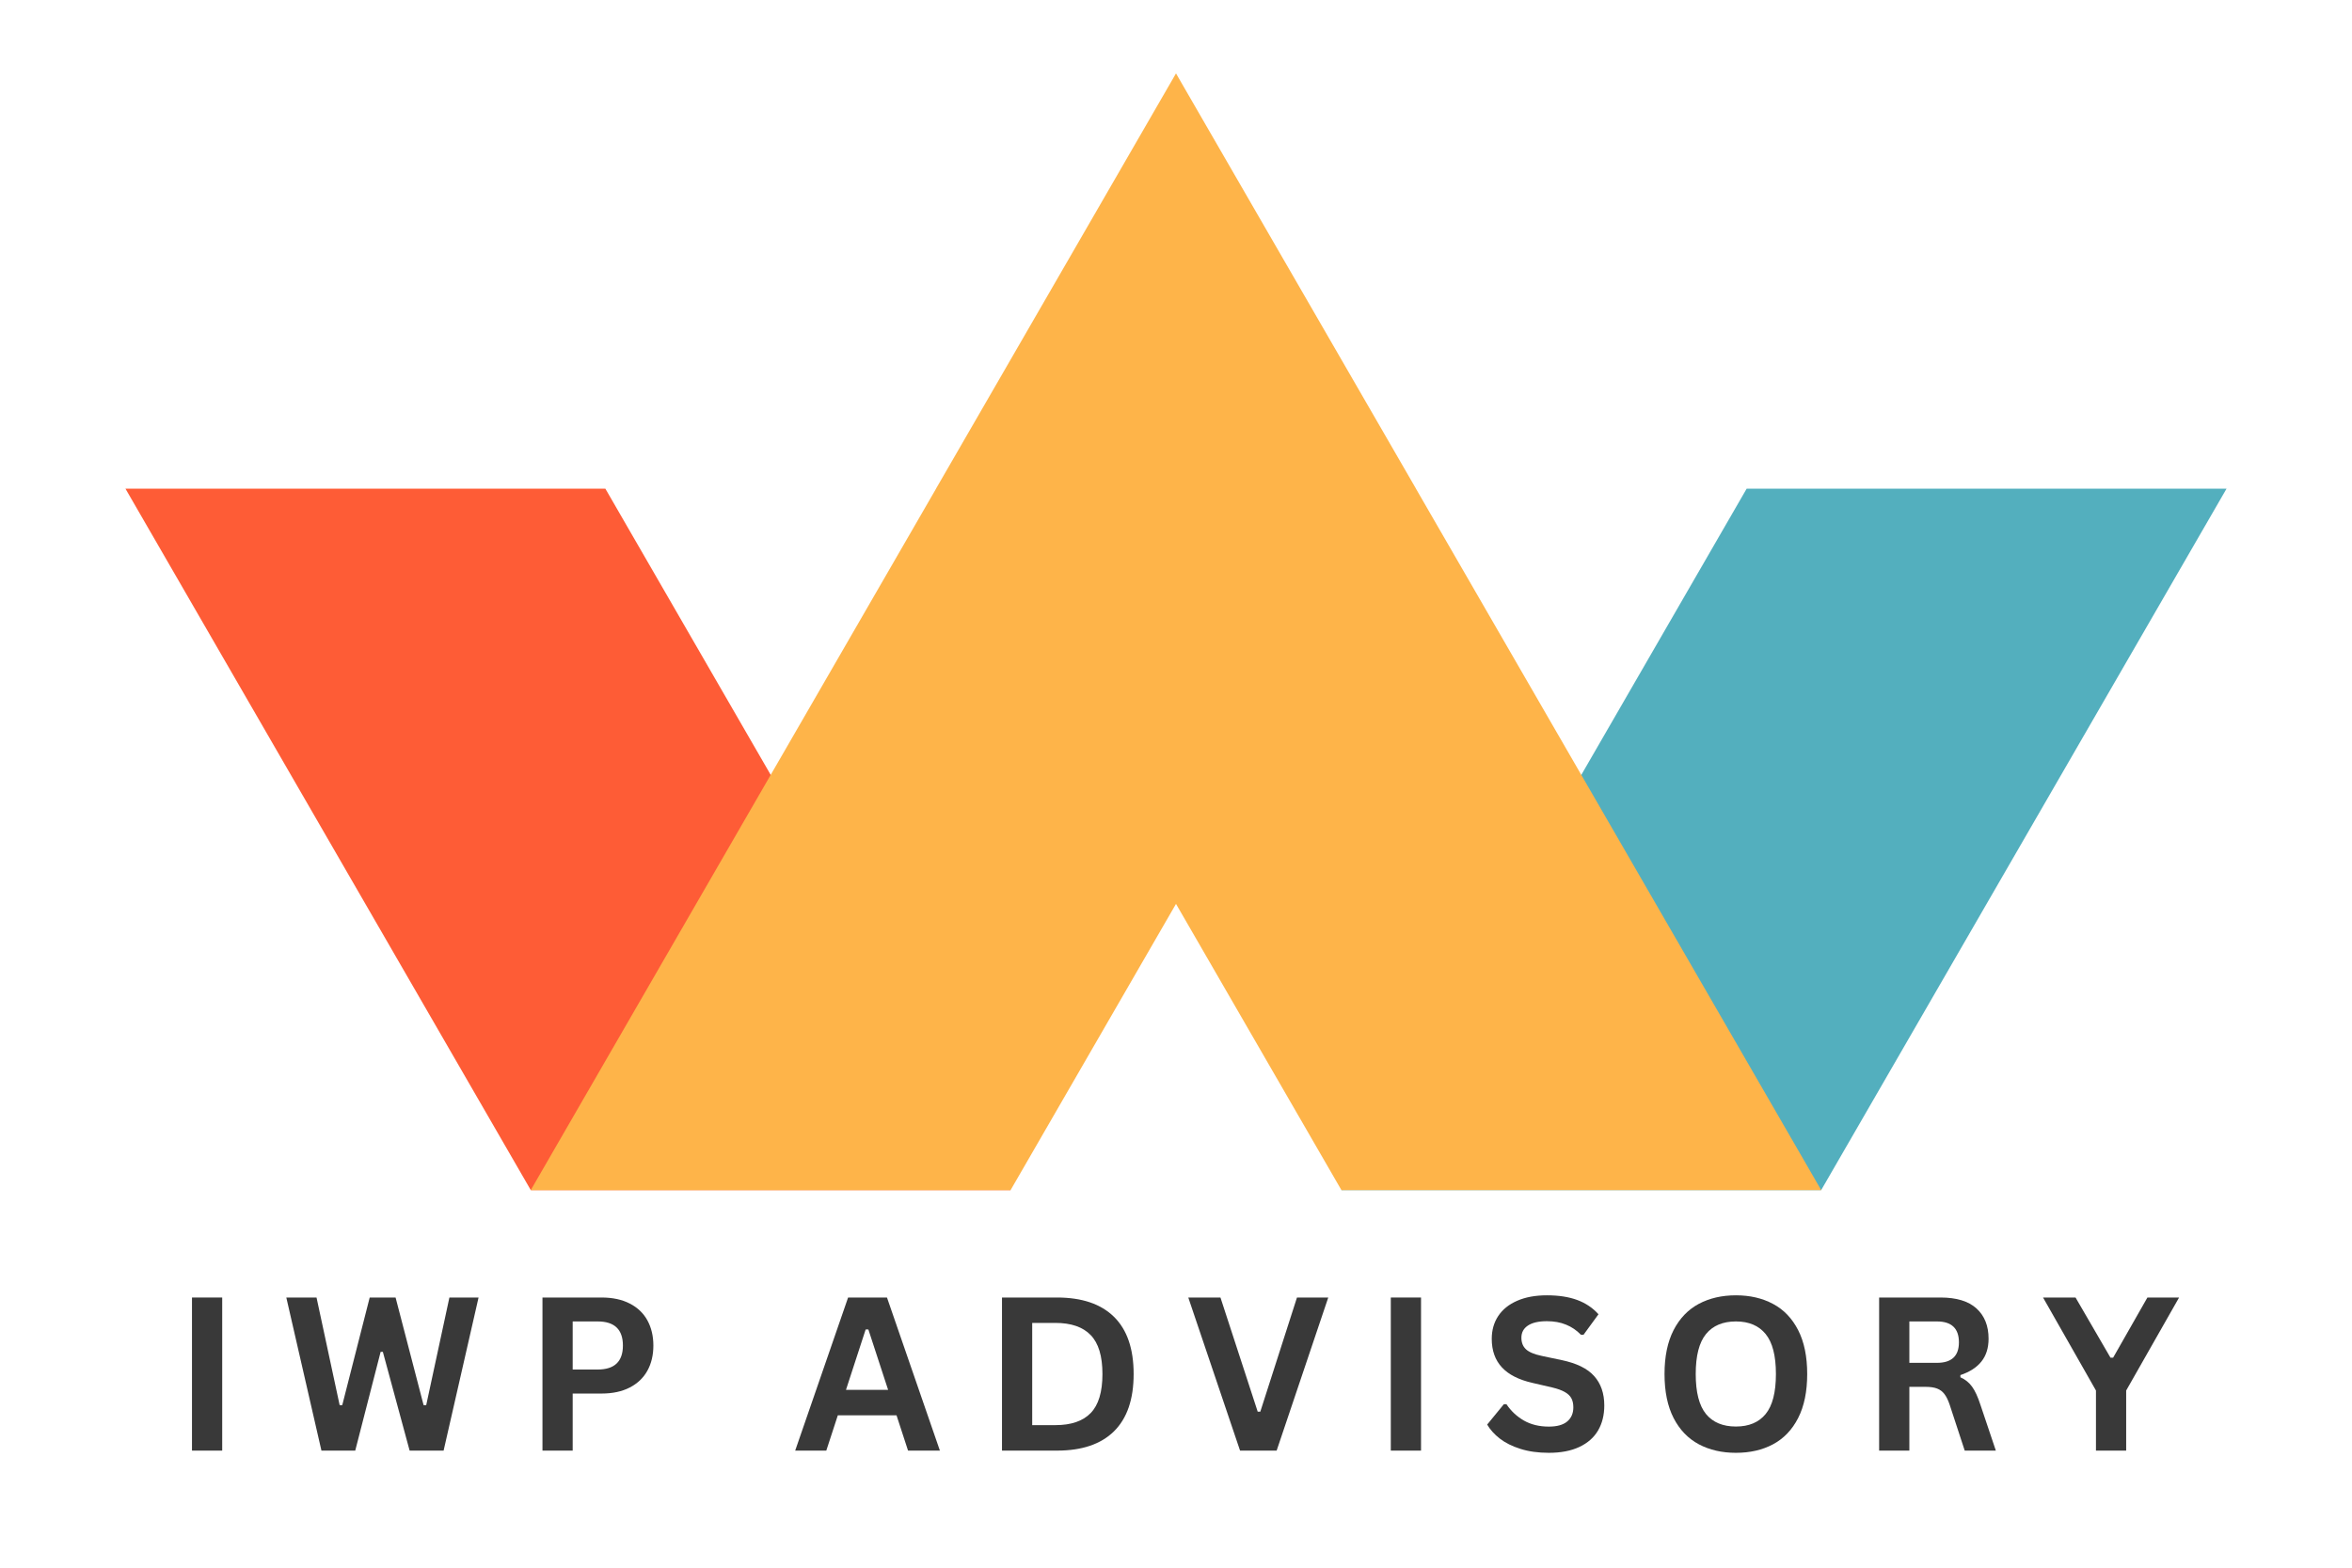
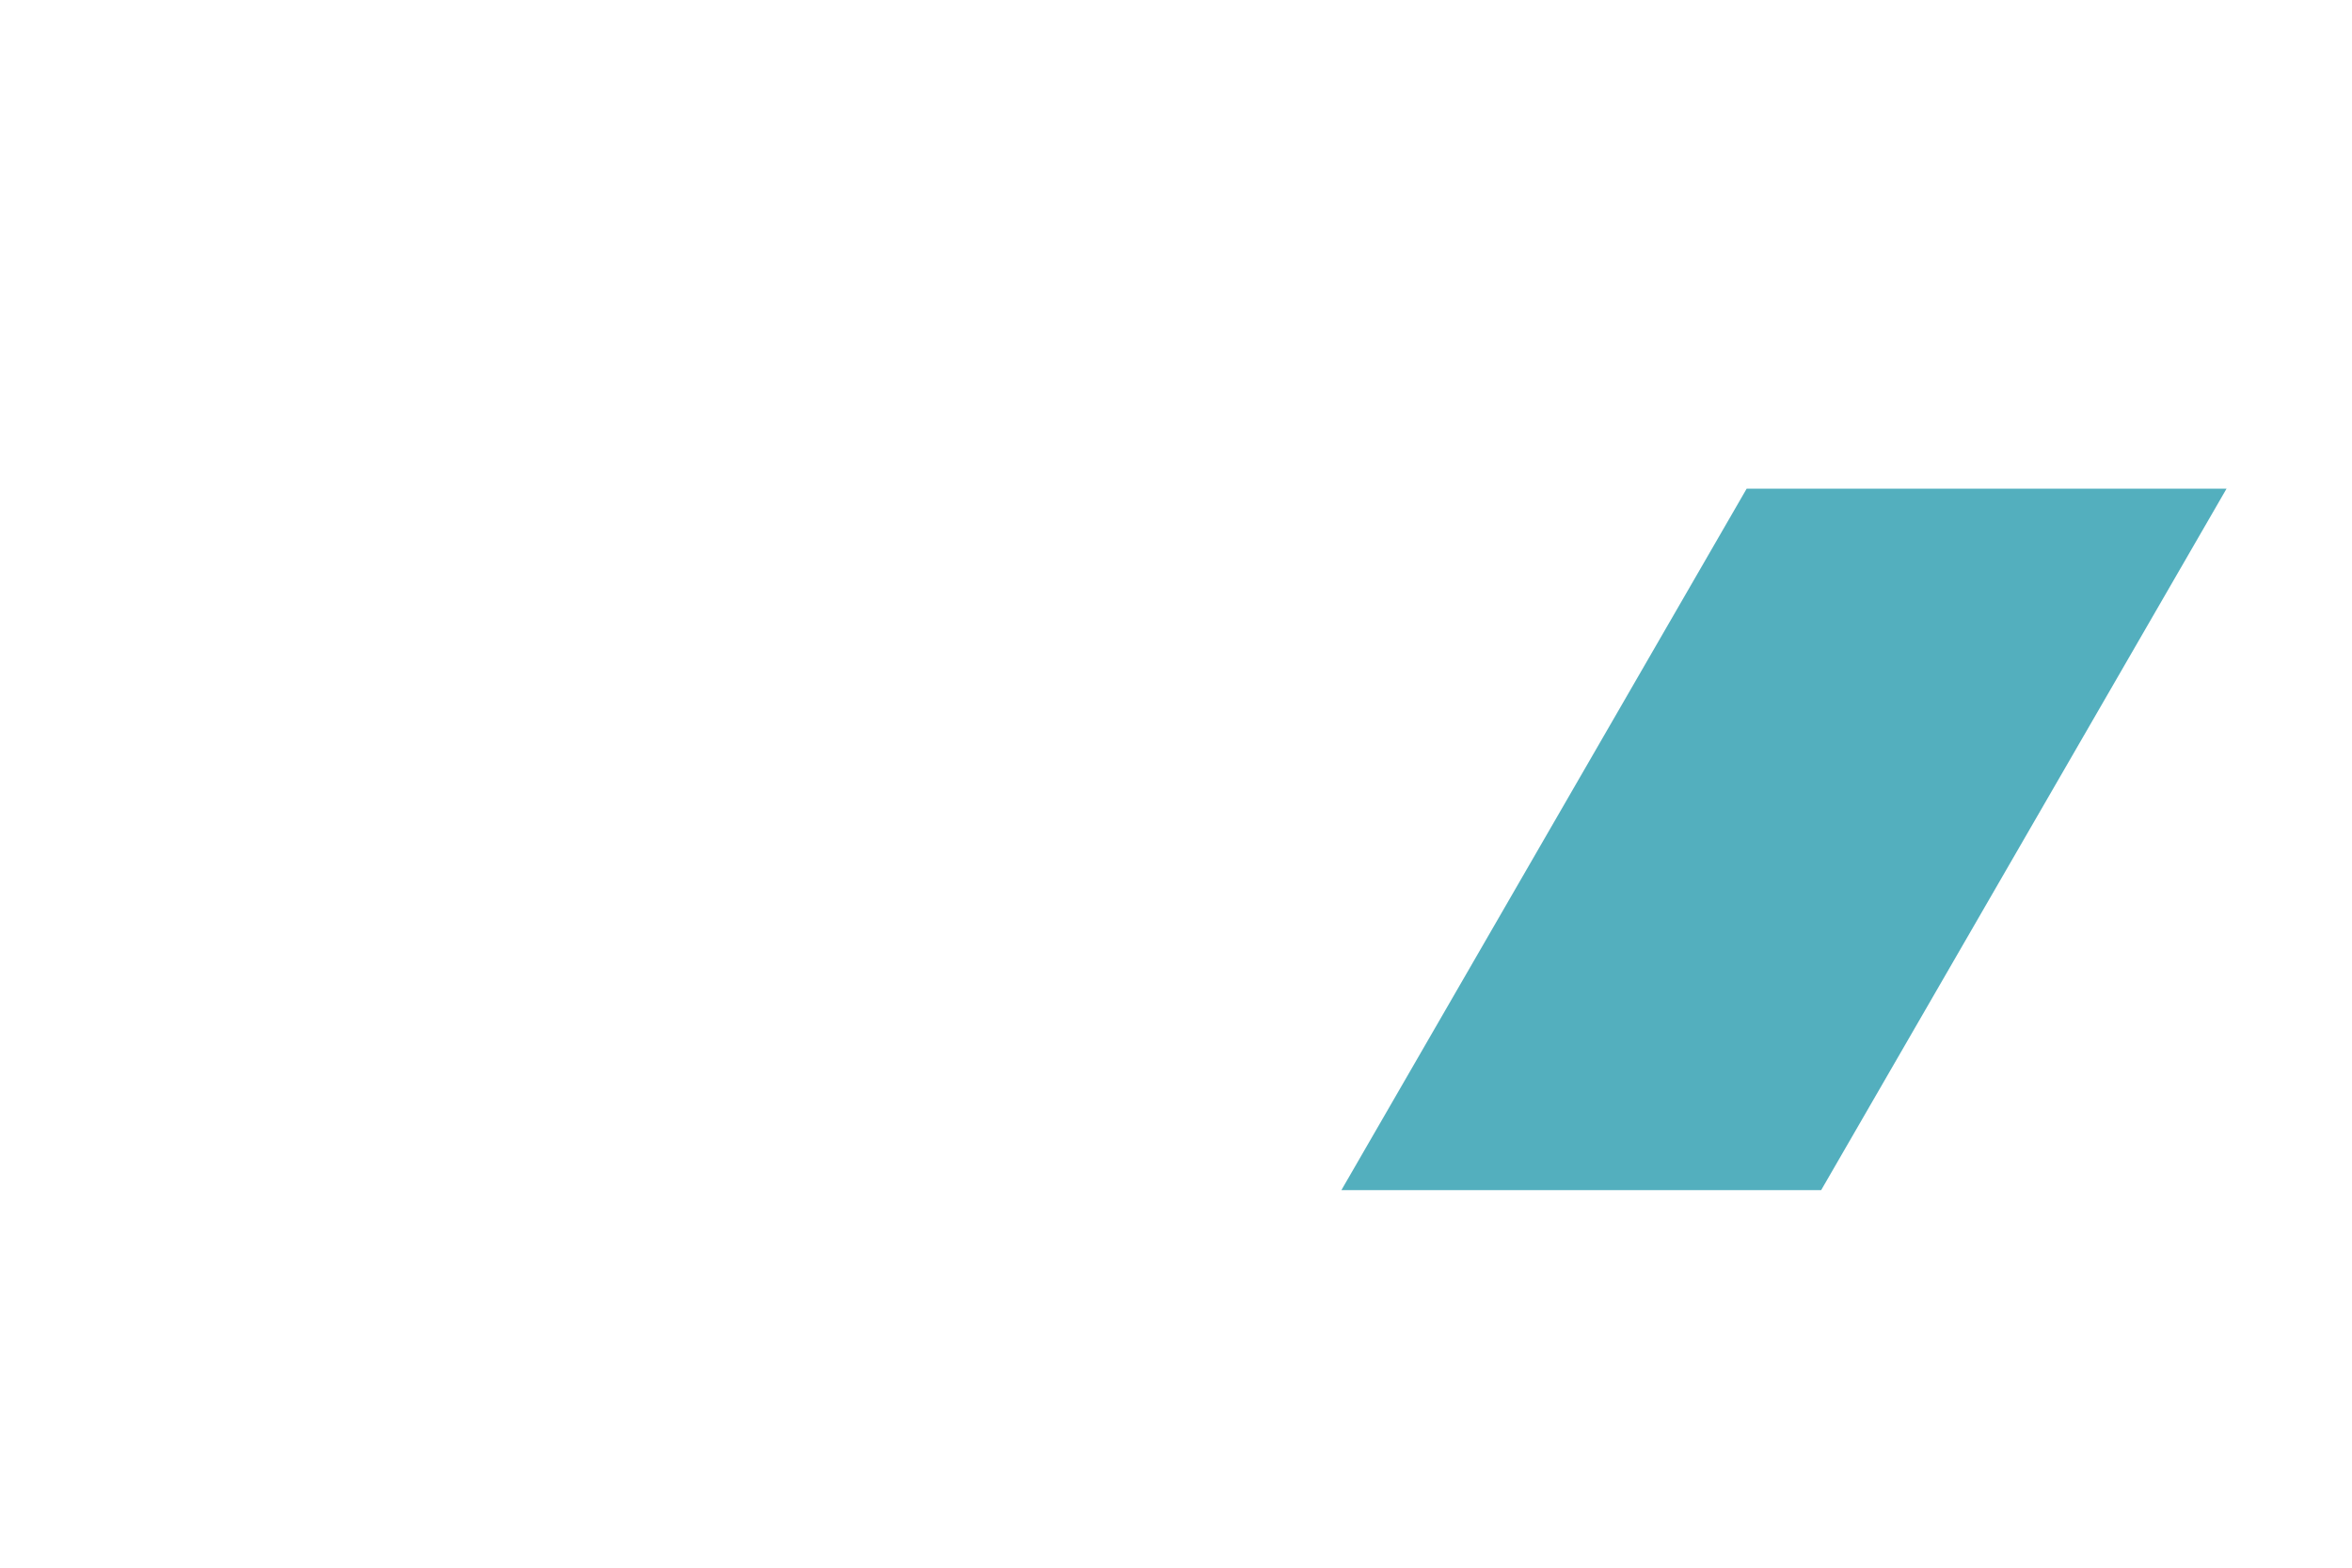
<svg xmlns="http://www.w3.org/2000/svg" width="600" zoomAndPan="magnify" viewBox="0 0 450 300" height="400" preserveAspectRatio="xMidYMid meet" version="1.0">
  <defs>
    <g />
    <clipPath id="0709a5aa01">
-       <rect x="0" width="394" y="0" height="58" />
-     </clipPath>
+       </clipPath>
    <clipPath id="caa236e7ac">
      <path d="M 256 93 L 426 93 L 426 227.777 L 256 227.777 Z M 256 93 " clip-rule="nonzero" />
    </clipPath>
    <clipPath id="98997f2489">
-       <path d="M 24 93 L 194 93 L 194 227.777 L 24 227.777 Z M 24 93 " clip-rule="nonzero" />
-     </clipPath>
+       </clipPath>
    <clipPath id="3c33870cd6">
-       <path d="M 101 14.027 L 349 14.027 L 349 227.777 L 101 227.777 Z M 101 14.027 " clip-rule="nonzero" />
-     </clipPath>
+       </clipPath>
  </defs>
  <g transform="matrix(1, 0, 0, 1, 32, 233)">
    <g clip-path="url(#0709a5aa01)">
      <g fill="#393939" fill-opacity="1">
        <g transform="translate(0.92, 44.596)">
          <g>
            <path d="M 9.594 0 L 3.812 0 L 3.812 -29.297 L 9.594 -29.297 Z M 9.594 0 " />
          </g>
        </g>
      </g>
      <g fill="#393939" fill-opacity="1">
        <g transform="translate(21.983, 44.596)">
          <g>
            <path d="M 13.984 0 L 7.516 0 L 0.797 -29.297 L 6.578 -29.297 L 11 -8.703 L 11.5 -8.703 L 16.75 -29.297 L 21.703 -29.297 L 27.062 -8.703 L 27.562 -8.703 L 32 -29.297 L 37.578 -29.297 L 30.891 0 L 24.391 0 L 19.266 -18.906 L 18.844 -18.906 Z M 13.984 0 " />
          </g>
        </g>
      </g>
      <g fill="#393939" fill-opacity="1">
        <g transform="translate(67.976, 44.596)">
          <g>
            <path d="M 15.125 -29.297 C 17.227 -29.297 19.023 -28.91 20.516 -28.141 C 22.004 -27.379 23.129 -26.305 23.891 -24.922 C 24.648 -23.535 25.031 -21.93 25.031 -20.109 C 25.031 -18.273 24.648 -16.672 23.891 -15.297 C 23.129 -13.922 22.004 -12.848 20.516 -12.078 C 19.023 -11.305 17.227 -10.922 15.125 -10.922 L 9.594 -10.922 L 9.594 0 L 3.812 0 L 3.812 -29.297 Z M 14.375 -15.516 C 17.594 -15.516 19.203 -17.047 19.203 -20.109 C 19.203 -23.18 17.594 -24.719 14.375 -24.719 L 9.594 -24.719 L 9.594 -15.516 Z M 14.375 -15.516 " />
          </g>
        </g>
      </g>
      <g fill="#393939" fill-opacity="1">
        <g transform="translate(102.386, 44.596)">
          <g />
        </g>
      </g>
      <g fill="#393939" fill-opacity="1">
        <g transform="translate(119.702, 44.596)">
          <g>
            <path d="M 28.125 0 L 22.031 0 L 19.828 -6.75 L 8.594 -6.75 L 6.391 0 L 0.438 0 L 10.562 -29.297 L 18 -29.297 Z M 13.922 -23.188 L 10.156 -11.625 L 18.219 -11.625 L 14.438 -23.188 Z M 13.922 -23.188 " />
          </g>
        </g>
      </g>
      <g fill="#393939" fill-opacity="1">
        <g transform="translate(155.895, 44.596)">
          <g>
            <path d="M 14.344 -29.297 C 19.102 -29.297 22.734 -28.066 25.234 -25.609 C 27.742 -23.148 29 -19.5 29 -14.656 C 29 -9.812 27.742 -6.156 25.234 -3.688 C 22.734 -1.227 19.102 0 14.344 0 L 3.812 0 L 3.812 -29.297 Z M 14.016 -4.875 C 17.035 -4.875 19.289 -5.645 20.781 -7.188 C 22.281 -8.727 23.031 -11.219 23.031 -14.656 C 23.031 -18.082 22.281 -20.566 20.781 -22.109 C 19.289 -23.66 17.035 -24.438 14.016 -24.438 L 9.594 -24.438 L 9.594 -4.875 Z M 14.016 -4.875 " />
          </g>
        </g>
      </g>
      <g fill="#393939" fill-opacity="1">
        <g transform="translate(194.834, 44.596)">
          <g>
            <path d="M 17.422 0 L 10.422 0 L 0.516 -29.297 L 6.672 -29.297 L 13.797 -7.453 L 14.297 -7.453 L 21.312 -29.297 L 27.297 -29.297 Z M 17.422 0 " />
          </g>
        </g>
      </g>
      <g fill="#393939" fill-opacity="1">
        <g transform="translate(230.286, 44.596)">
          <g>
-             <path d="M 9.594 0 L 3.812 0 L 3.812 -29.297 L 9.594 -29.297 Z M 9.594 0 " />
-           </g>
+             </g>
        </g>
      </g>
      <g fill="#393939" fill-opacity="1">
        <g transform="translate(251.349, 44.596)">
          <g>
            <path d="M 12.984 0.422 C 10.953 0.422 9.145 0.172 7.562 -0.328 C 5.977 -0.828 4.66 -1.484 3.609 -2.297 C 2.555 -3.117 1.75 -4.016 1.188 -4.984 L 4.375 -8.875 L 4.875 -8.875 C 5.75 -7.57 6.863 -6.531 8.219 -5.75 C 9.582 -4.977 11.172 -4.594 12.984 -4.594 C 14.535 -4.594 15.703 -4.914 16.484 -5.562 C 17.273 -6.219 17.672 -7.125 17.672 -8.281 C 17.672 -8.969 17.547 -9.547 17.297 -10.016 C 17.047 -10.484 16.625 -10.883 16.031 -11.219 C 15.445 -11.551 14.656 -11.836 13.656 -12.078 L 9.875 -12.953 C 7.25 -13.547 5.289 -14.539 4 -15.938 C 2.707 -17.332 2.062 -19.148 2.062 -21.391 C 2.062 -23.047 2.473 -24.5 3.297 -25.75 C 4.129 -27.008 5.336 -27.984 6.922 -28.672 C 8.504 -29.367 10.398 -29.719 12.609 -29.719 C 14.867 -29.719 16.801 -29.422 18.406 -28.828 C 20.02 -28.234 21.379 -27.32 22.484 -26.094 L 19.625 -22.172 L 19.125 -22.172 C 18.289 -23.035 17.336 -23.68 16.266 -24.109 C 15.203 -24.547 13.984 -24.766 12.609 -24.766 C 11.016 -24.766 9.801 -24.484 8.969 -23.922 C 8.145 -23.367 7.734 -22.598 7.734 -21.609 C 7.734 -20.68 8.023 -19.941 8.609 -19.391 C 9.191 -18.848 10.195 -18.426 11.625 -18.125 L 15.469 -17.312 C 18.312 -16.719 20.375 -15.703 21.656 -14.266 C 22.945 -12.828 23.594 -10.953 23.594 -8.641 C 23.594 -6.805 23.195 -5.211 22.406 -3.859 C 21.613 -2.504 20.422 -1.453 18.828 -0.703 C 17.242 0.047 15.297 0.422 12.984 0.422 Z M 12.984 0.422 " />
          </g>
        </g>
      </g>
      <g fill="#393939" fill-opacity="1">
        <g transform="translate(284.156, 44.596)">
          <g>
            <path d="M 15.969 0.422 C 13.281 0.422 10.91 -0.125 8.859 -1.219 C 6.816 -2.312 5.211 -3.984 4.047 -6.234 C 2.891 -8.492 2.312 -11.301 2.312 -14.656 C 2.312 -18.008 2.891 -20.812 4.047 -23.062 C 5.211 -25.312 6.816 -26.984 8.859 -28.078 C 10.91 -29.172 13.281 -29.719 15.969 -29.719 C 18.656 -29.719 21.02 -29.172 23.062 -28.078 C 25.113 -26.992 26.719 -25.32 27.875 -23.062 C 29.031 -20.812 29.609 -18.008 29.609 -14.656 C 29.609 -11.301 29.031 -8.492 27.875 -6.234 C 26.719 -3.973 25.113 -2.297 23.062 -1.203 C 21.02 -0.117 18.656 0.422 15.969 0.422 Z M 15.969 -4.609 C 18.457 -4.609 20.352 -5.406 21.656 -7 C 22.969 -8.602 23.625 -11.156 23.625 -14.656 C 23.625 -18.156 22.969 -20.707 21.656 -22.312 C 20.352 -23.914 18.457 -24.719 15.969 -24.719 C 13.469 -24.719 11.562 -23.914 10.25 -22.312 C 8.938 -20.707 8.281 -18.156 8.281 -14.656 C 8.281 -11.156 8.938 -8.602 10.25 -7 C 11.562 -5.406 13.469 -4.609 15.969 -4.609 Z M 15.969 -4.609 " />
          </g>
        </g>
      </g>
      <g fill="#393939" fill-opacity="1">
        <g transform="translate(323.716, 44.596)">
          <g>
            <path d="M 3.812 0 L 3.812 -29.297 L 15.578 -29.297 C 18.609 -29.297 20.895 -28.598 22.438 -27.203 C 23.977 -25.805 24.75 -23.879 24.75 -21.422 C 24.75 -19.648 24.297 -18.195 23.391 -17.062 C 22.492 -15.926 21.148 -15.055 19.359 -14.453 L 19.359 -14.031 C 20.285 -13.625 21.031 -13.023 21.594 -12.234 C 22.164 -11.453 22.703 -10.285 23.203 -8.734 L 26.141 0 L 20.188 0 L 17.312 -8.766 C 17.02 -9.641 16.688 -10.32 16.312 -10.812 C 15.945 -11.301 15.477 -11.656 14.906 -11.875 C 14.344 -12.094 13.609 -12.203 12.703 -12.203 L 9.594 -12.203 L 9.594 0 Z M 14.875 -16.797 C 17.676 -16.797 19.078 -18.102 19.078 -20.719 C 19.078 -23.383 17.676 -24.719 14.875 -24.719 L 9.594 -24.719 L 9.594 -16.797 Z M 14.875 -16.797 " />
          </g>
        </g>
      </g>
      <g fill="#393939" fill-opacity="1">
        <g transform="translate(358.747, 44.596)">
          <g>
            <path d="M 16.047 0 L 10.266 0 L 10.266 -11.5 L 0.141 -29.297 L 6.359 -29.297 L 13.047 -17.781 L 13.547 -17.781 L 20.109 -29.297 L 26.172 -29.297 L 16.047 -11.5 Z M 16.047 0 " />
          </g>
        </g>
      </g>
    </g>
  </g>
  <g clip-path="url(#caa236e7ac)">
    <path fill="#53afbe" d="M 348.441 227.742 L 256.648 227.742 L 334.184 93.512 L 426 93.512 Z M 348.441 227.742 " fill-opacity="1" fill-rule="nonzero" />
  </g>
  <g clip-path="url(#98997f2489)">
    <path fill="#fe5c36" d="M 101.551 227.742 L 193.355 227.742 L 115.82 93.512 L 24 93.512 Z M 101.551 227.742 " fill-opacity="1" fill-rule="nonzero" />
  </g>
  <g clip-path="url(#3c33870cd6)">
    <path fill="#feb449" d="M 348.441 227.742 L 270.91 93.52 L 270.914 93.512 L 225 14.047 L 179.086 93.512 L 179.094 93.516 L 101.551 227.742 L 193.355 227.742 L 225 172.973 L 256.648 227.742 Z M 348.441 227.742 " fill-opacity="1" fill-rule="nonzero" />
  </g>
</svg>